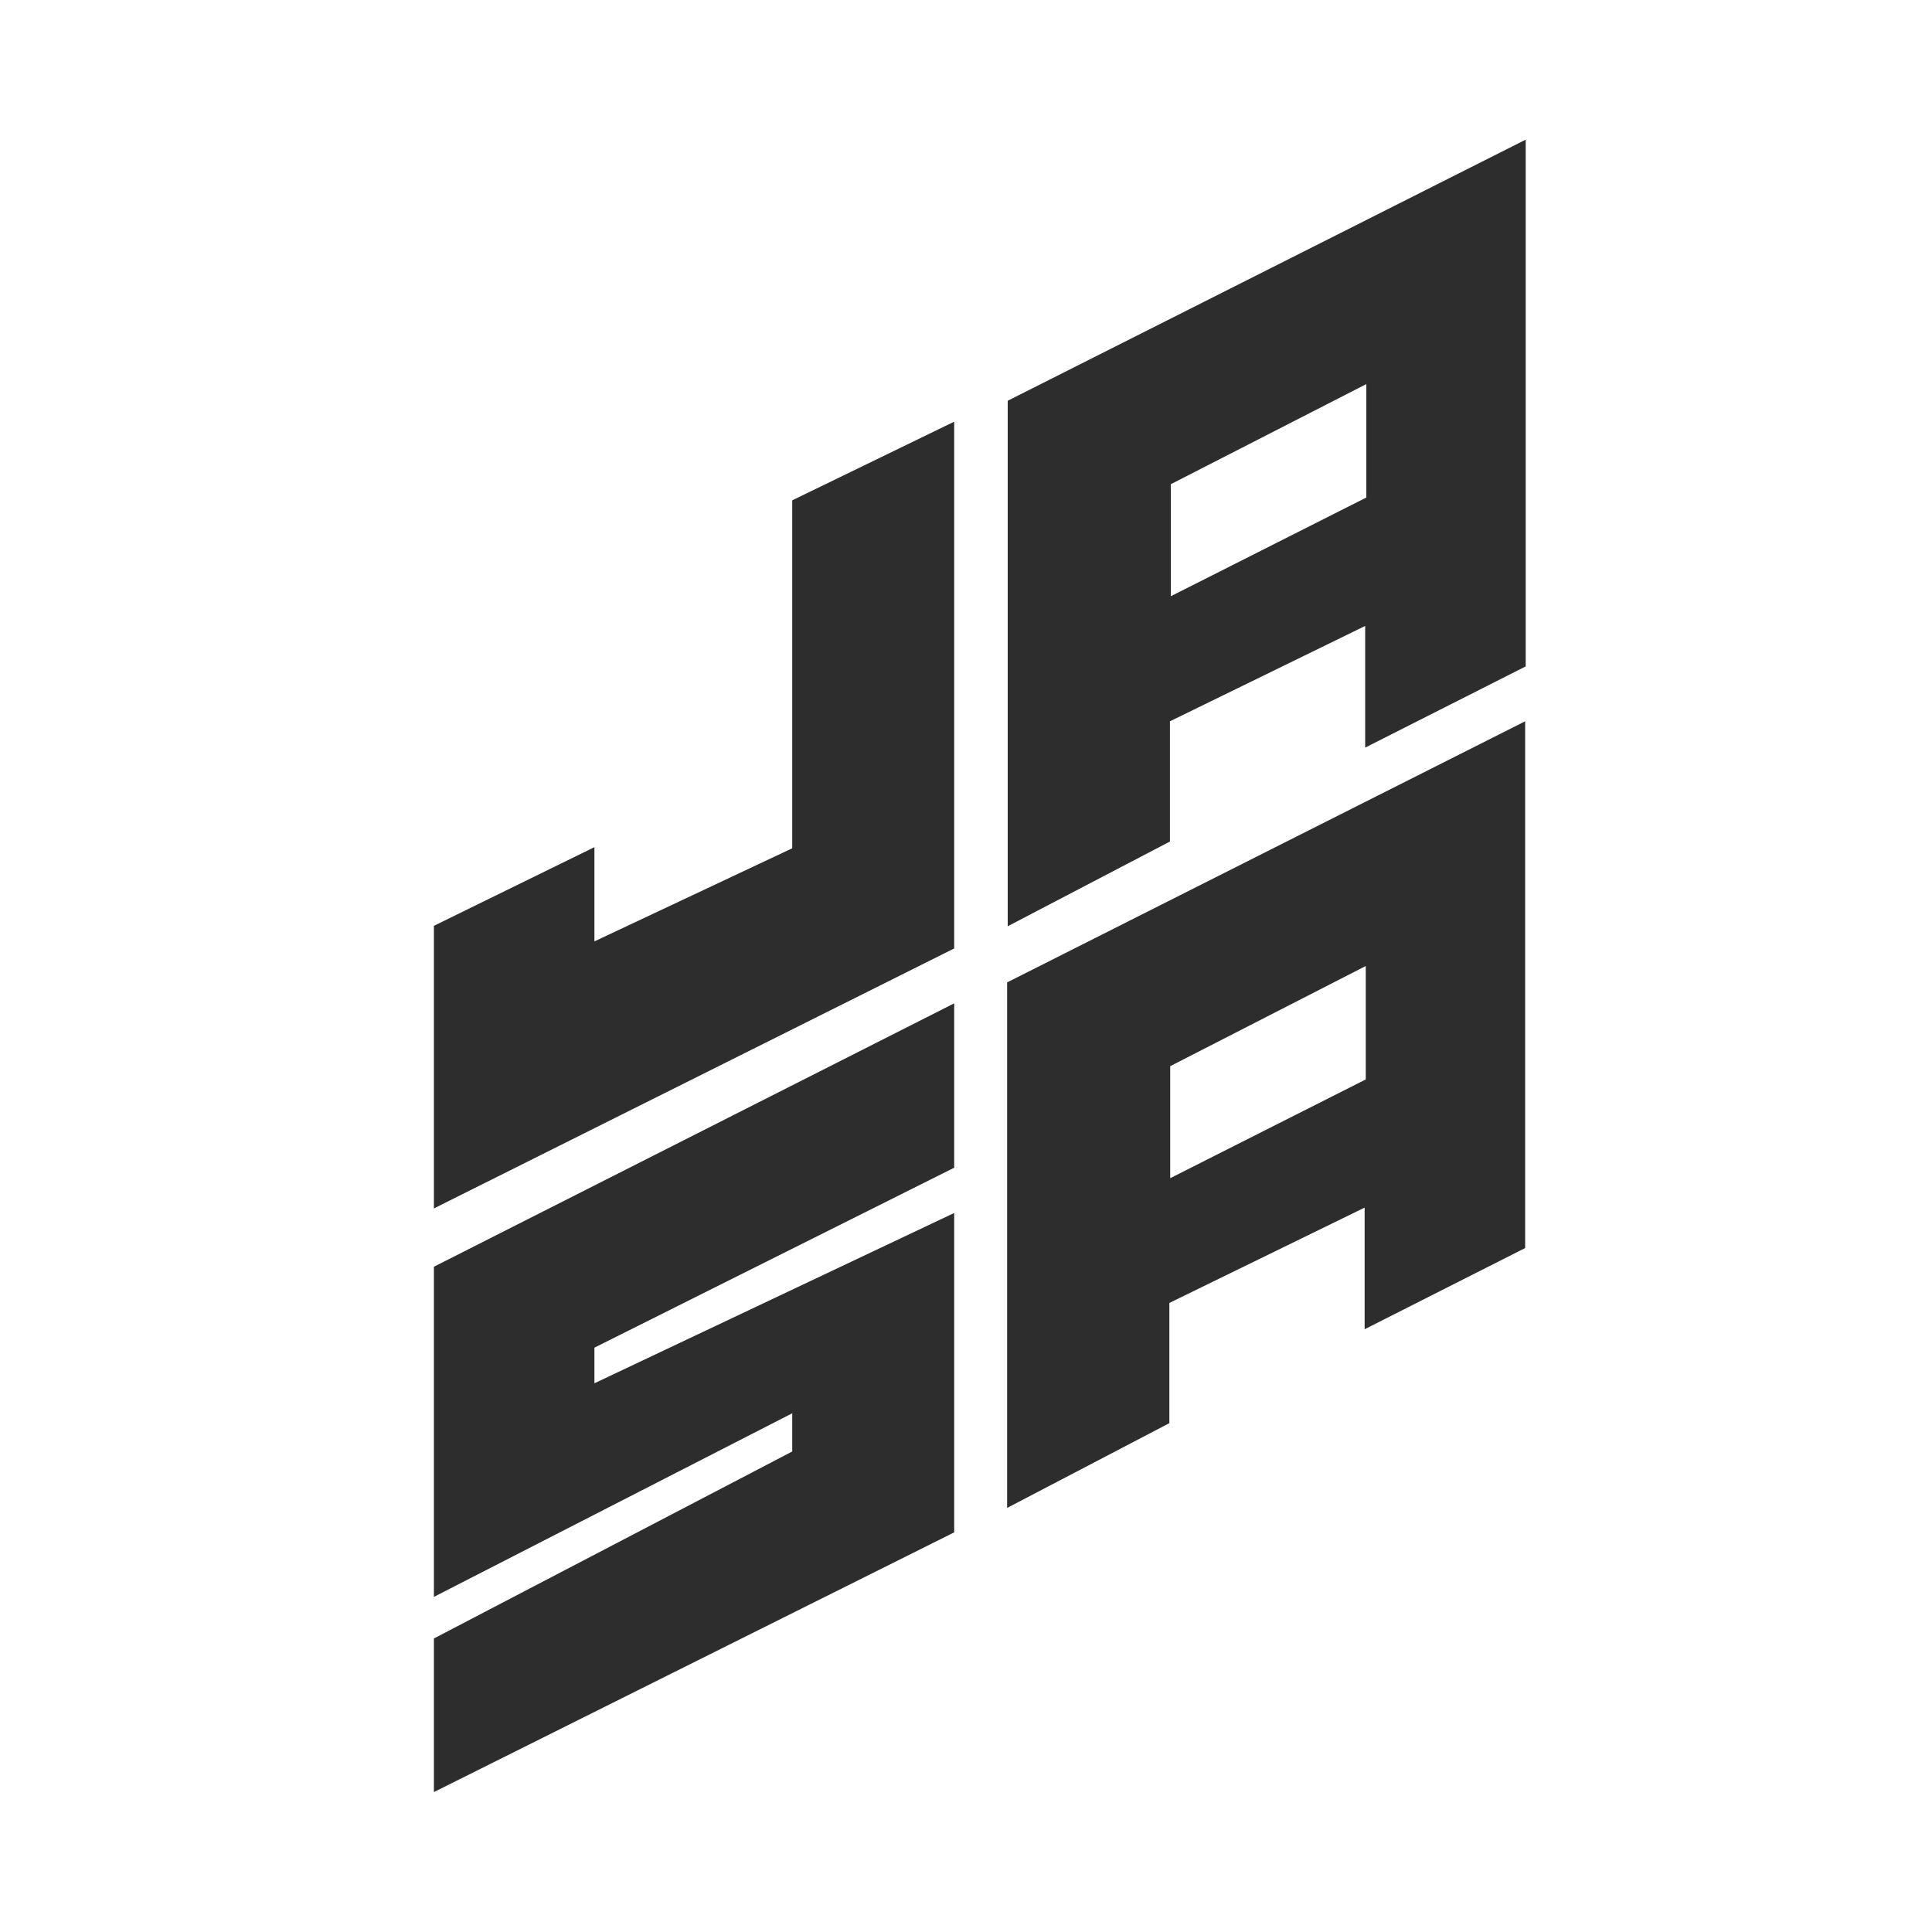
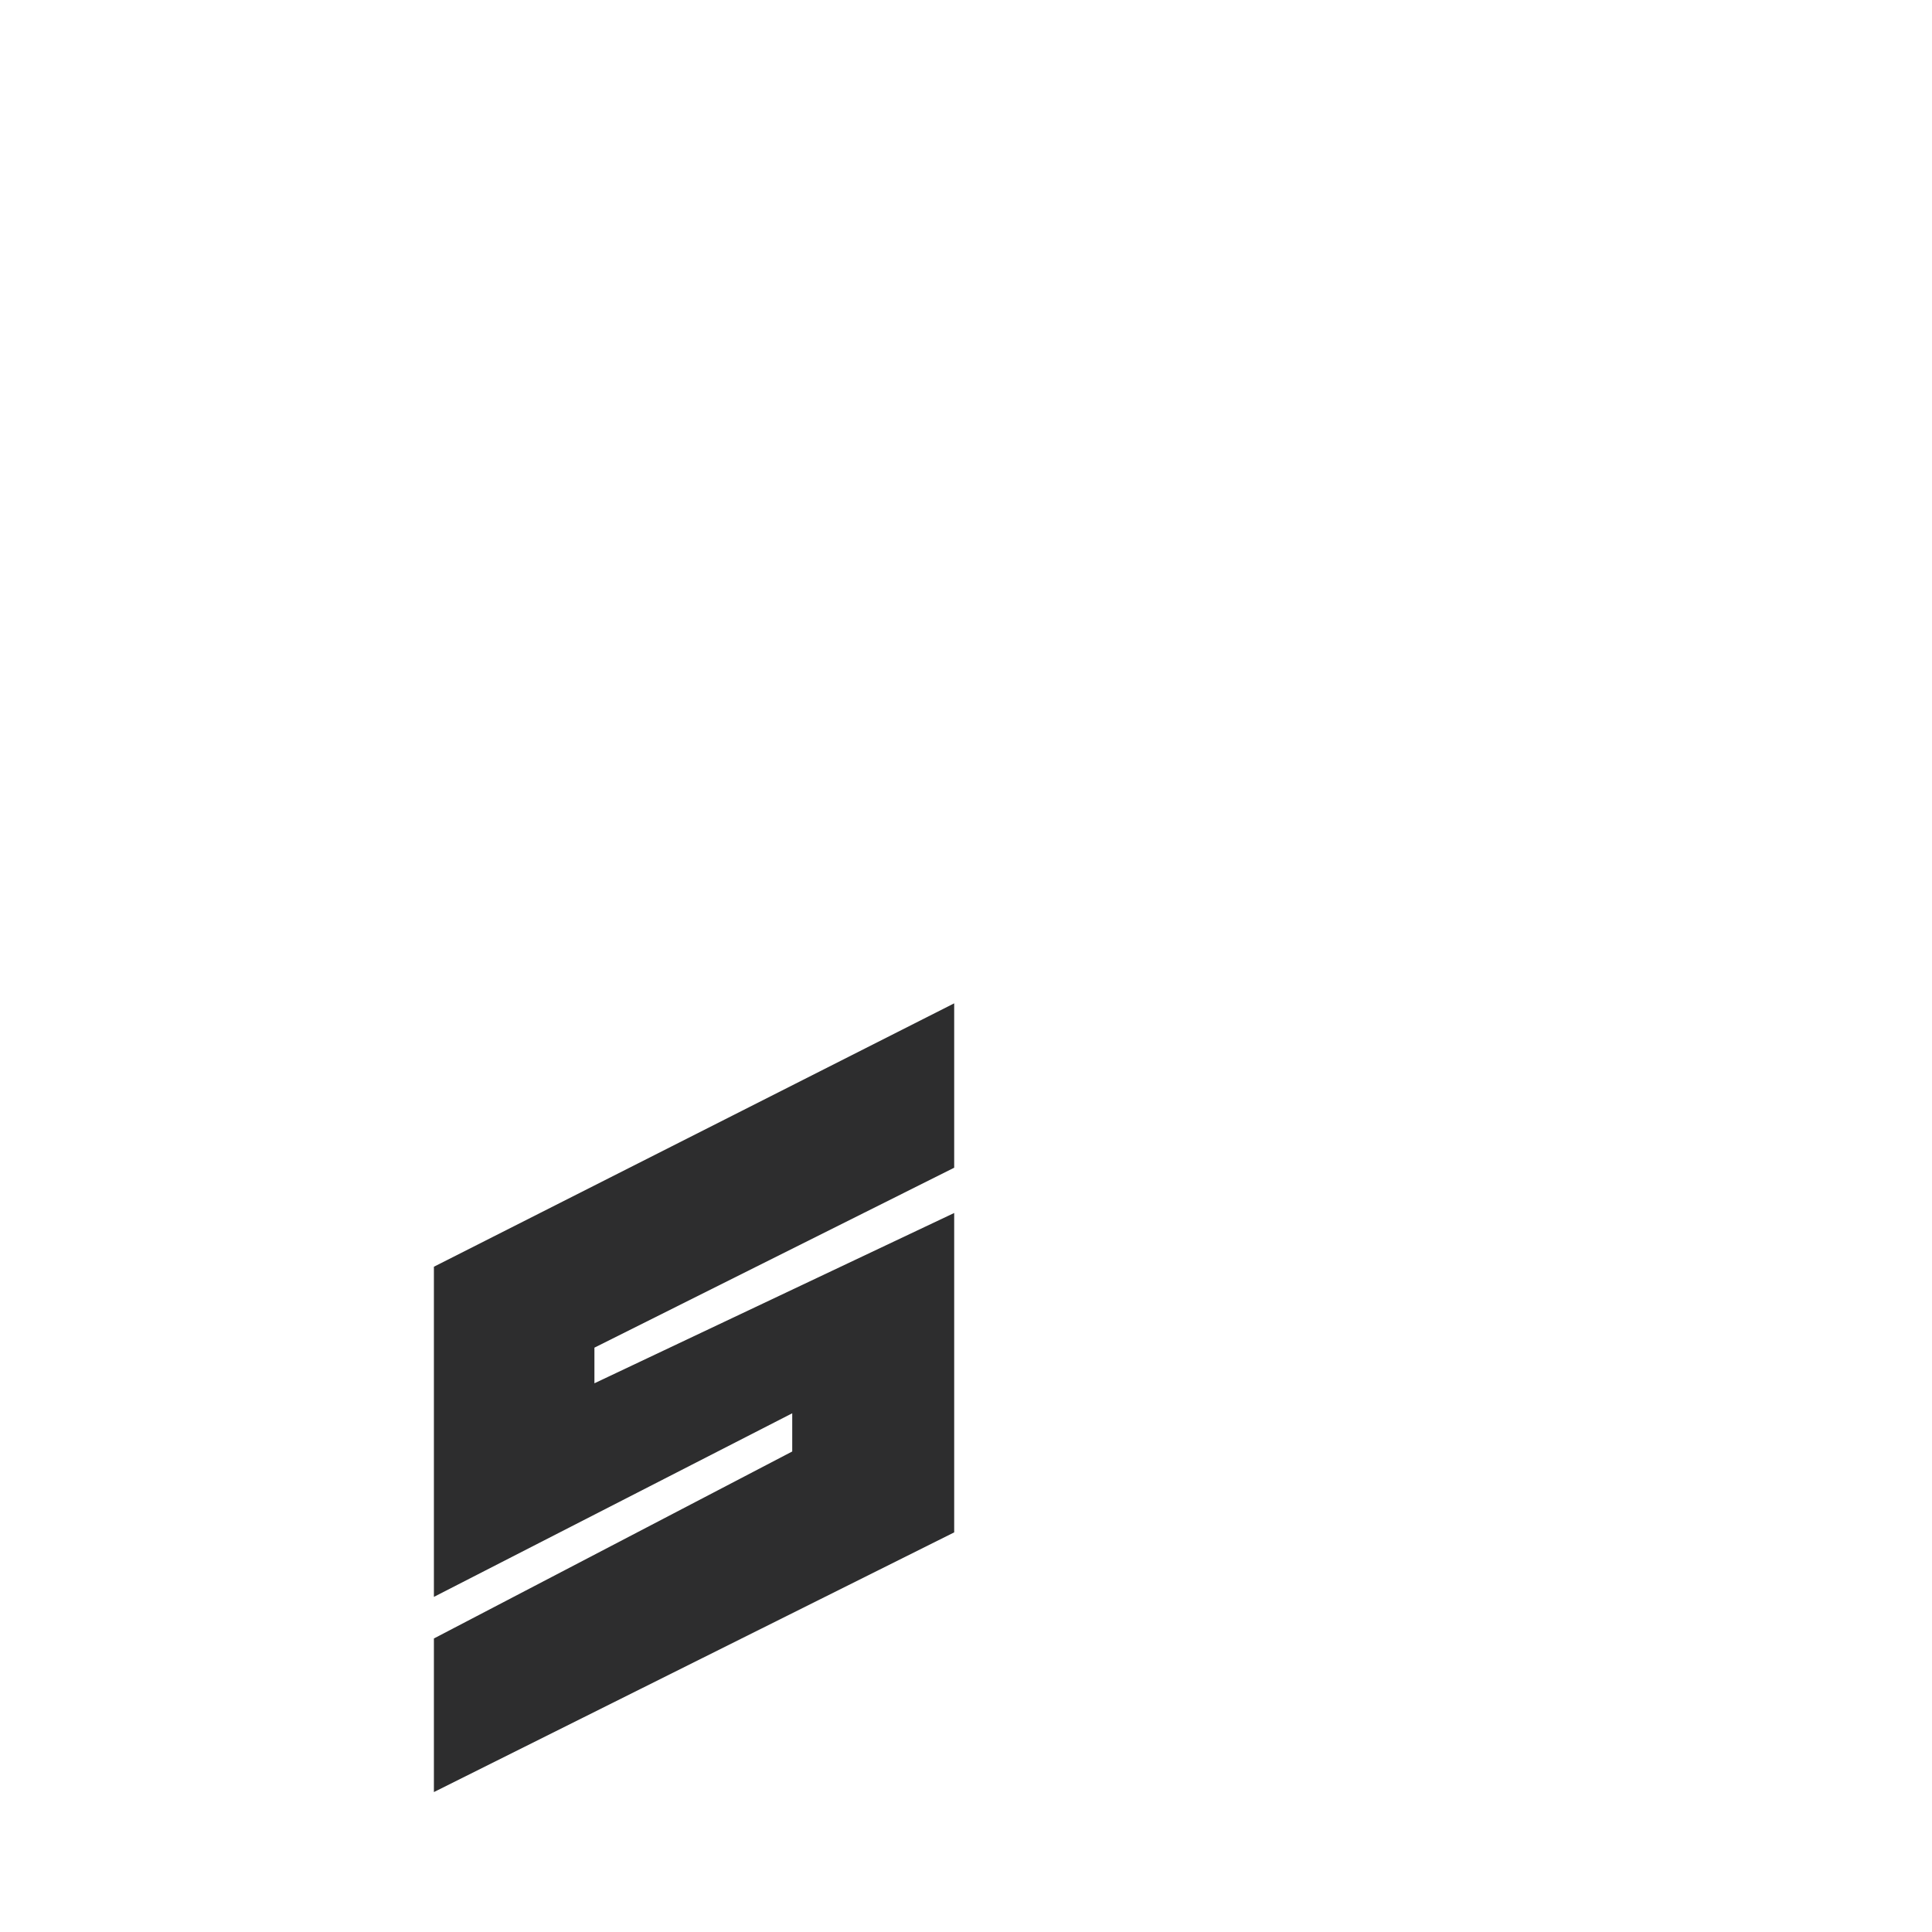
<svg xmlns="http://www.w3.org/2000/svg" version="1.1" width="70" height="70">
  <svg width="70" height="70" viewBox="0 0 70 70" fill="none">
-     <path d="M15.721 33.544L21.537 30.694V34.108L28.704 30.735V18.128L34.572 15.278V34.364L15.721 43.784V33.554V33.544Z" fill="#2D2D2E" />
-     <path d="M36.511 33.565V14.52L55.279 5.06V24.145L49.463 27.087V22.679L42.389 26.134V30.49L36.521 33.555L36.511 33.565ZM49.505 13.916L42.42 17.544V21.603L49.505 18.026V13.926V13.916Z" fill="#2D2D2E" />
-     <path d="M36.49 54.639V35.594L55.259 26.134V45.219L49.443 48.161V43.754L42.368 47.208V51.564L36.501 54.629L36.49 54.639ZM49.484 35L42.399 38.629V42.688L49.484 39.11V35.01V35Z" fill="#2D2D2E" />
    <path d="M15.721 57.858V45.896L34.572 36.353V42.309L21.537 48.828V50.119L34.572 43.949V55.521L15.721 64.93V59.365L28.704 52.59V51.206L15.721 57.858Z" fill="#2D2D2E" />
  </svg>
  <style>@media (prefers-color-scheme: light) { :root { filter: none; } }
@media (prefers-color-scheme: dark) { :root { filter: none; } }
</style>
</svg>